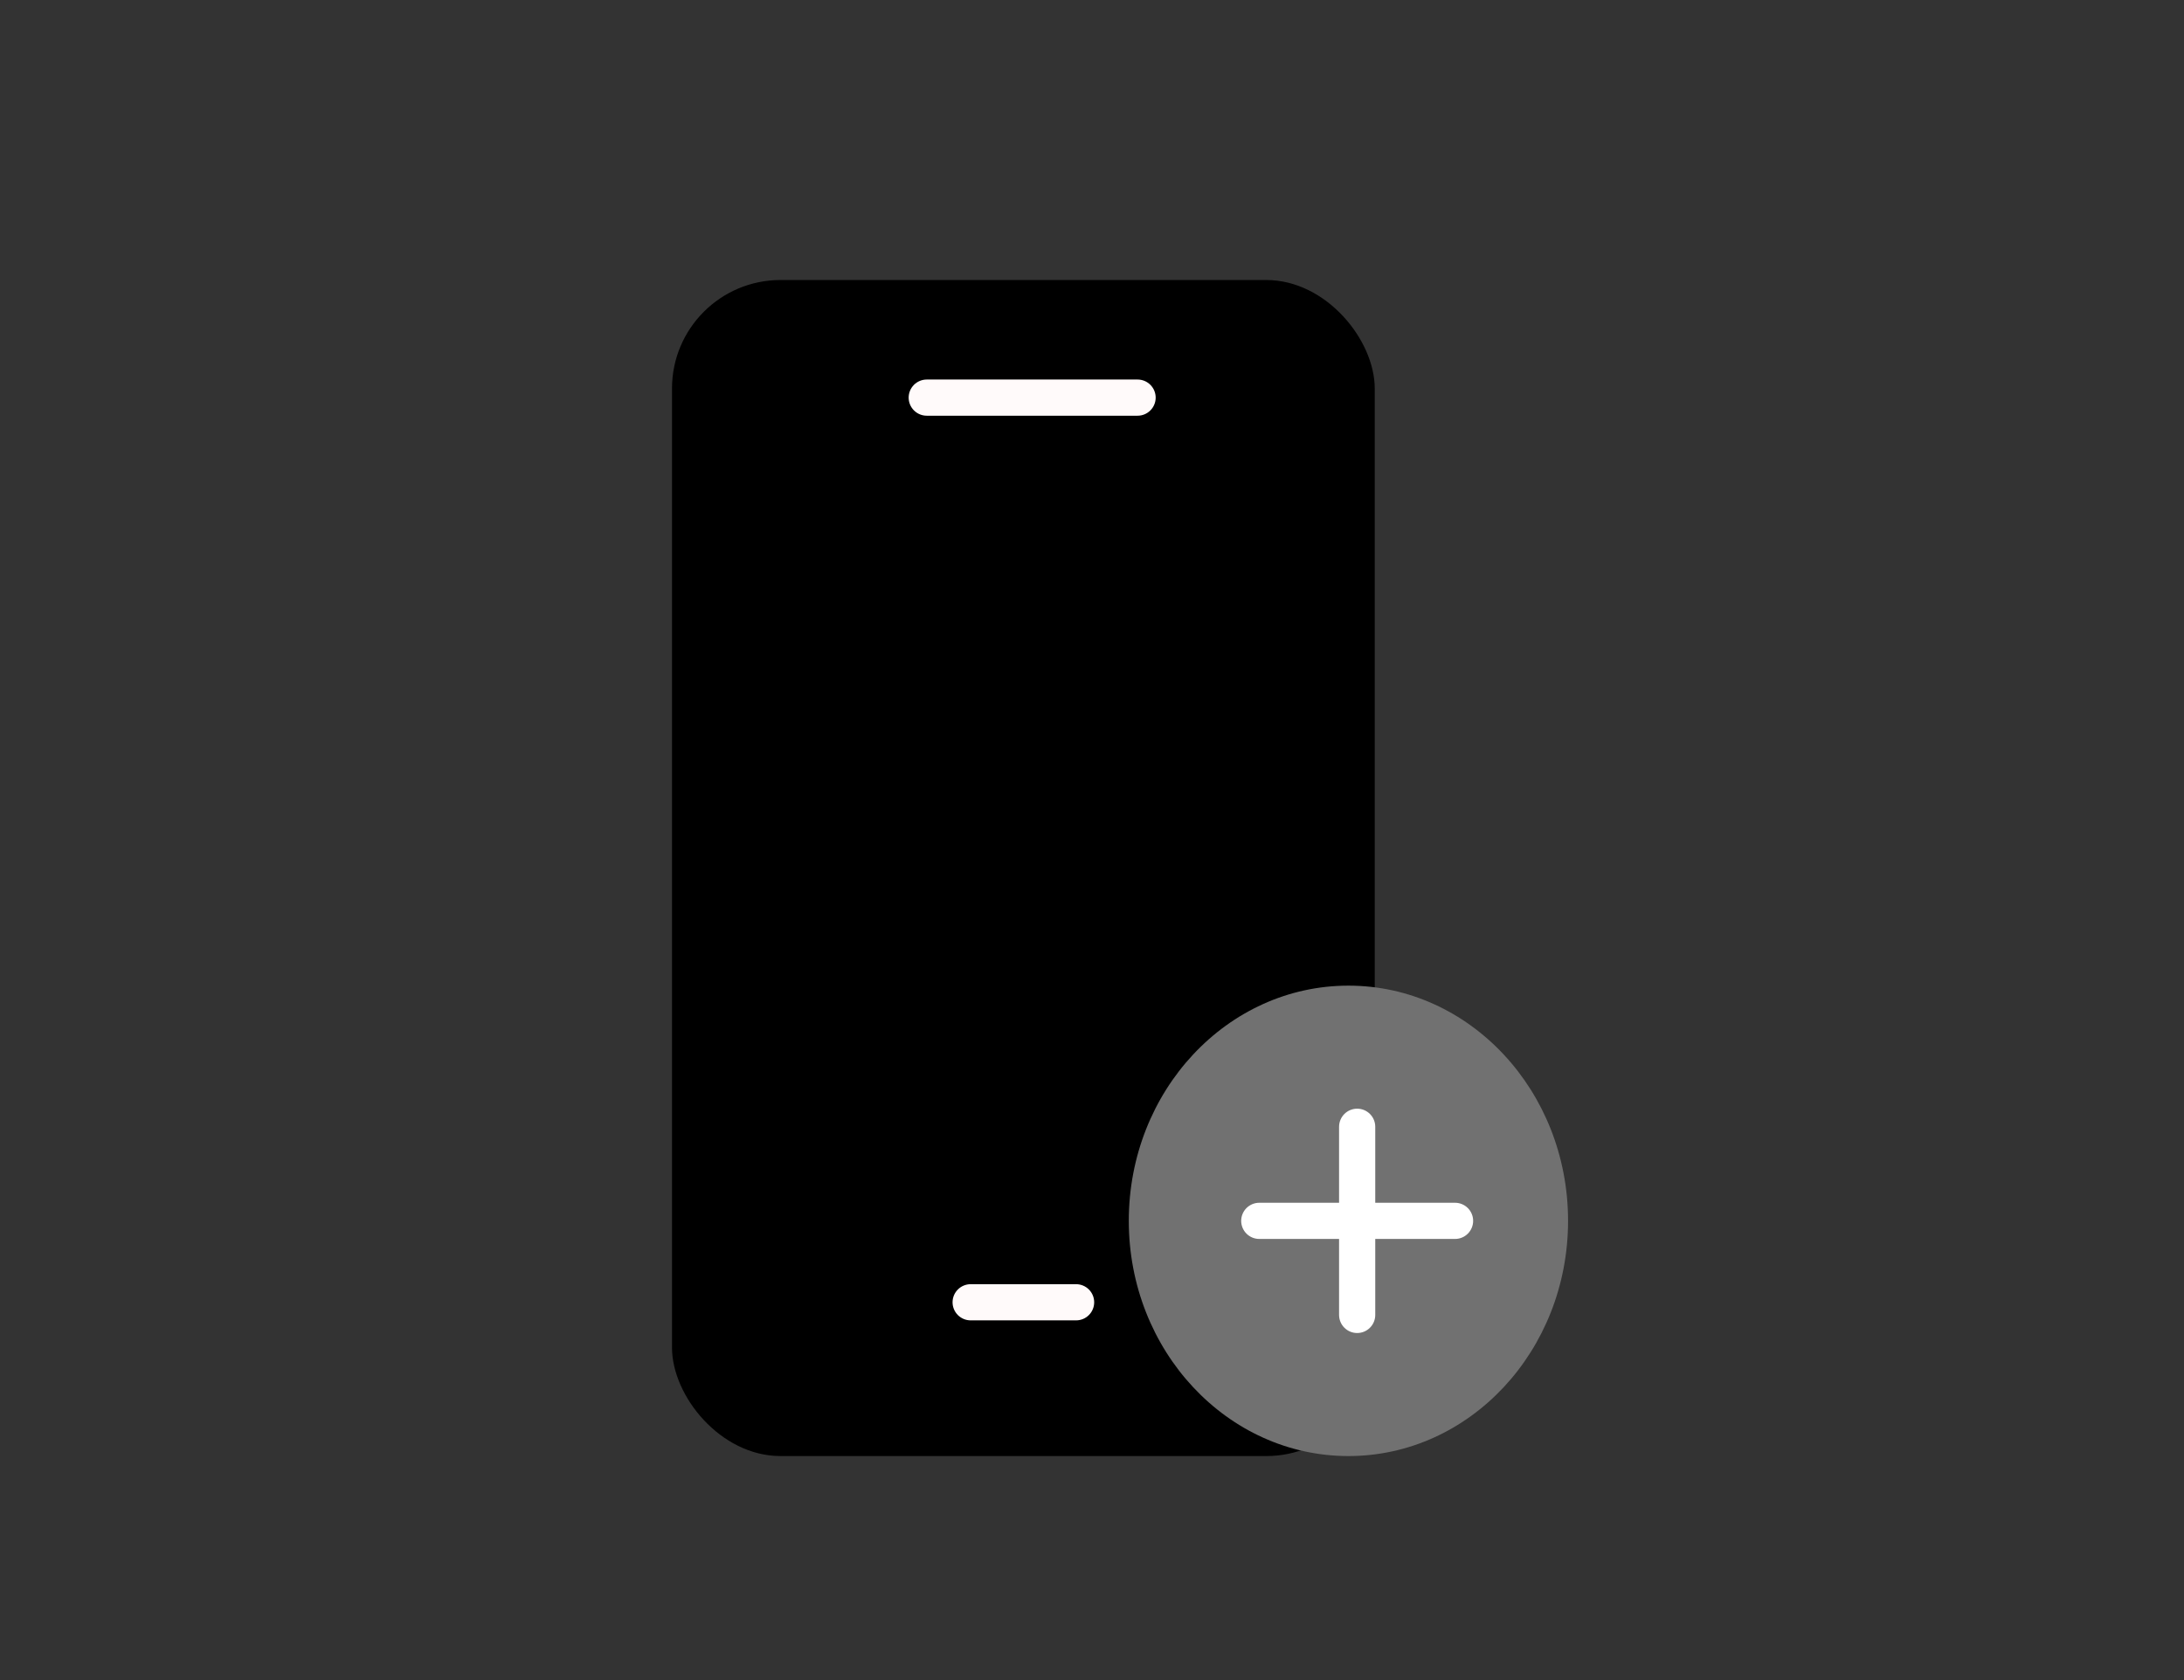
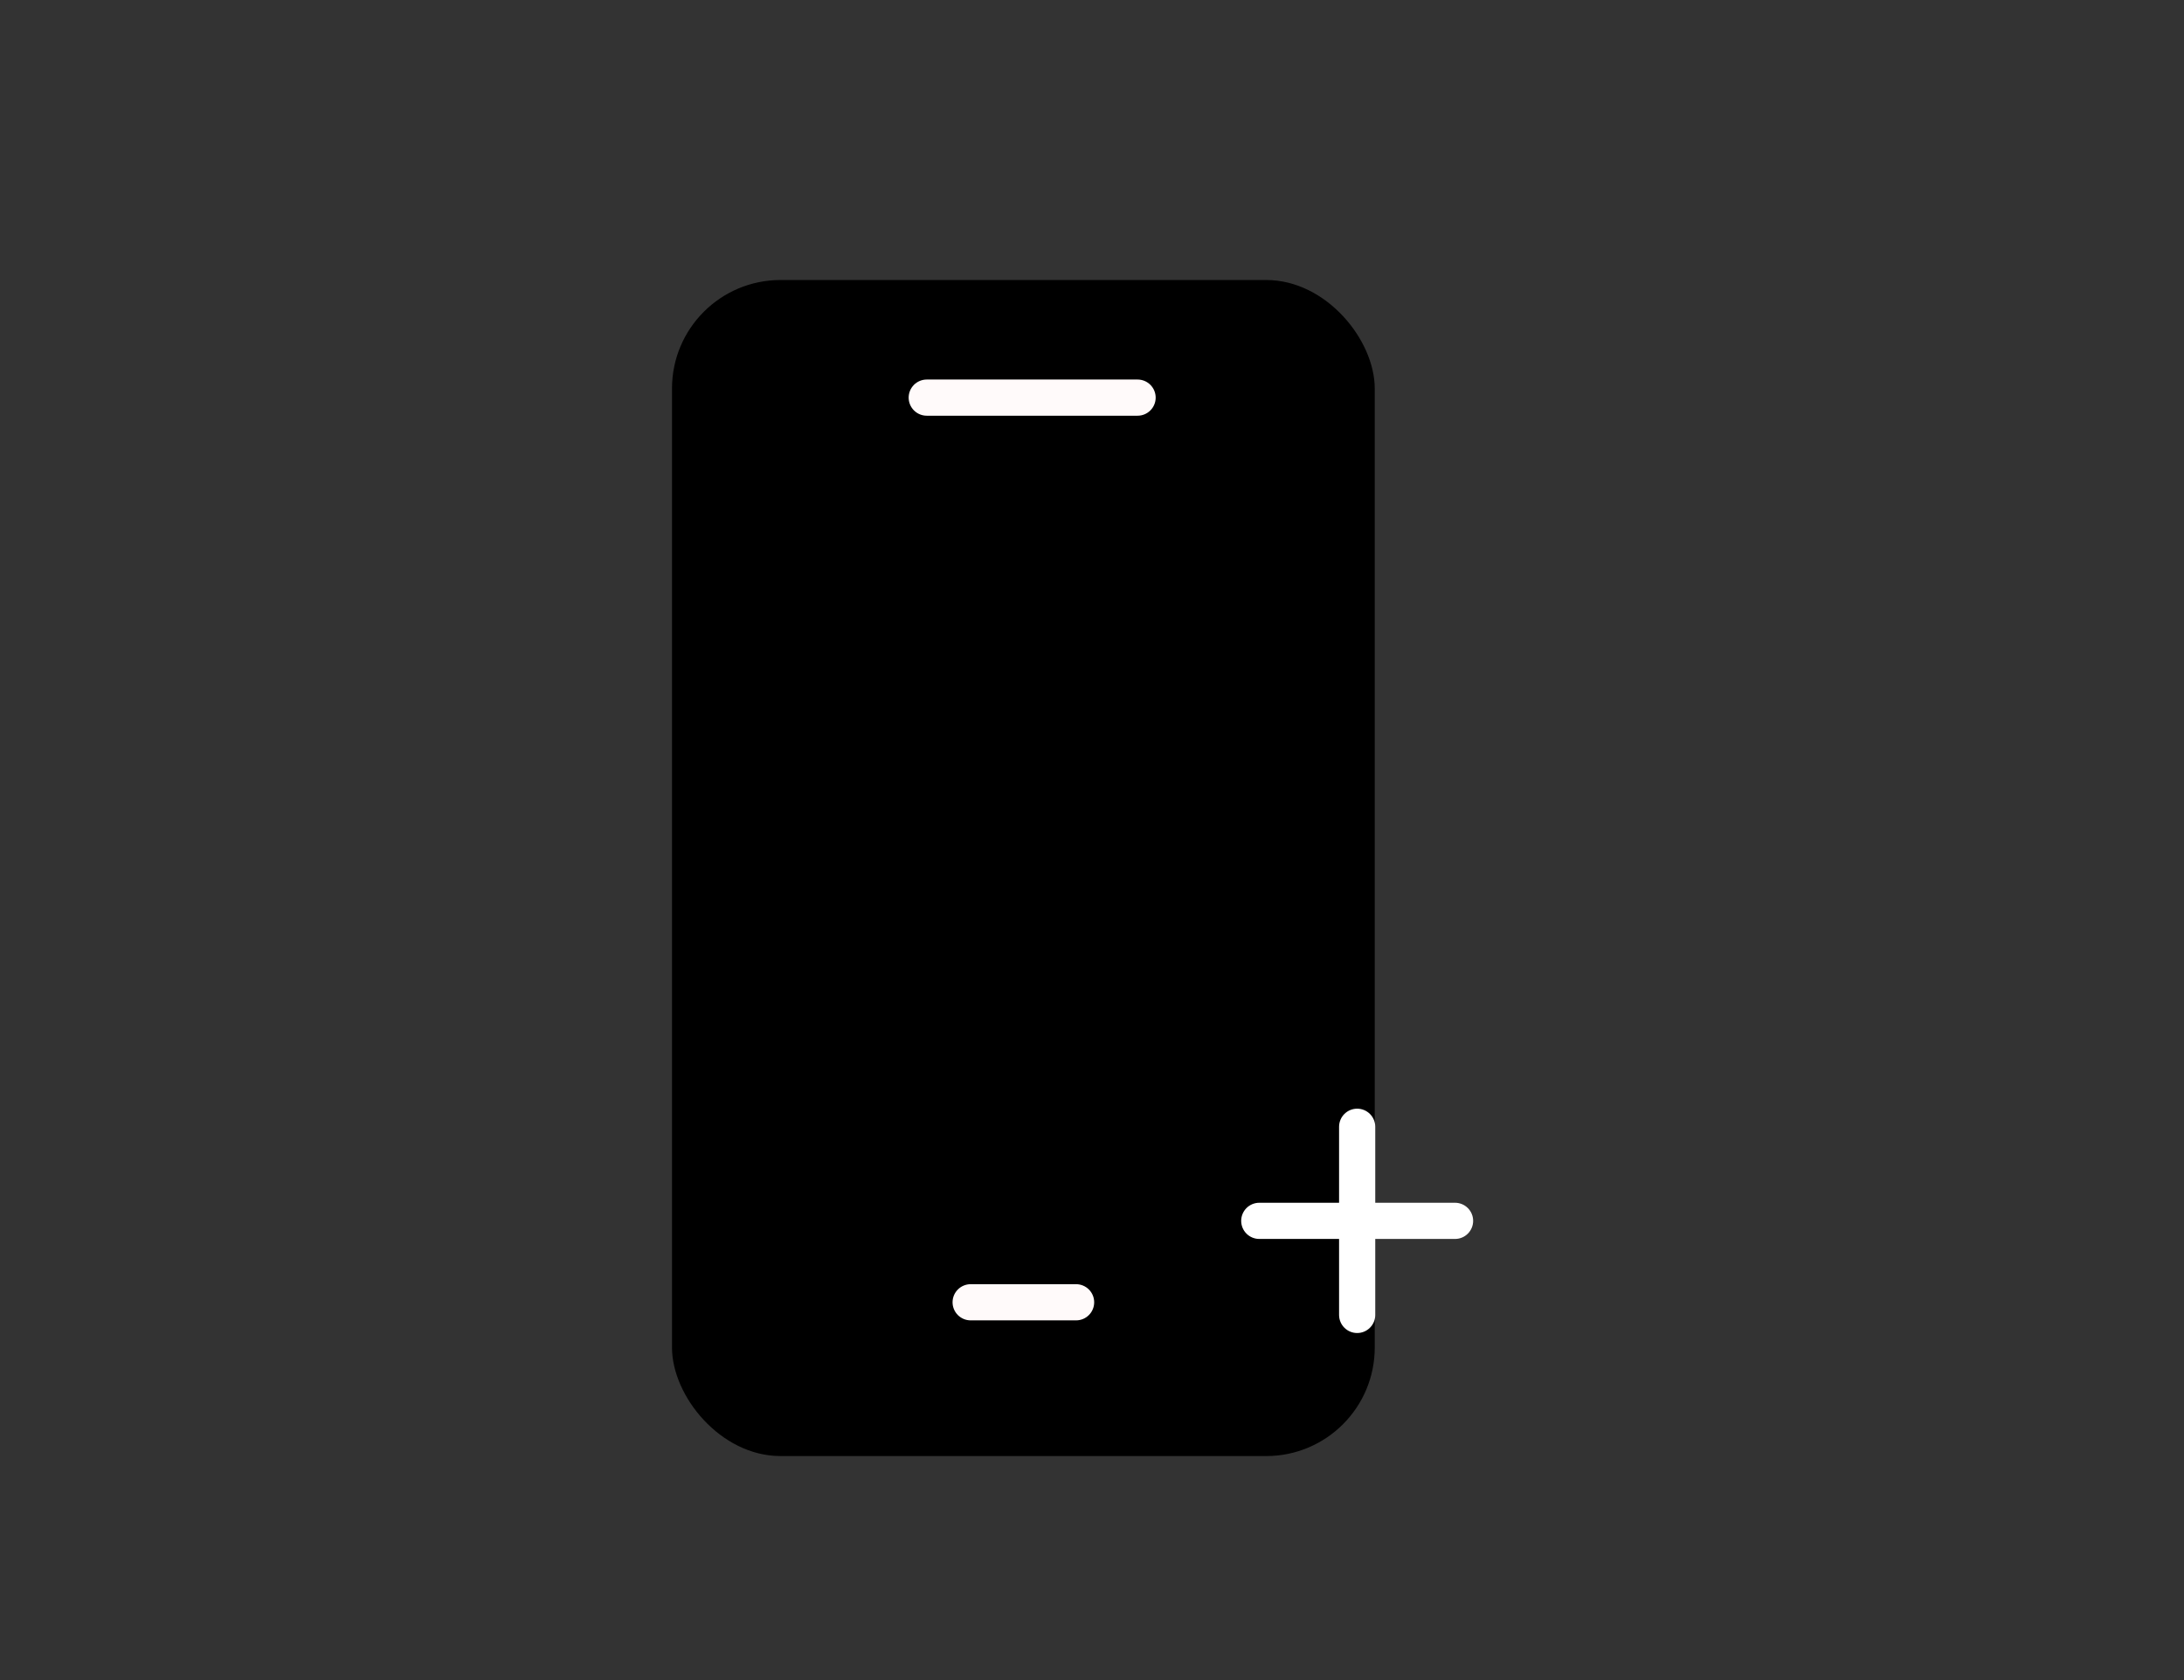
<svg xmlns="http://www.w3.org/2000/svg" width="39px" height="30px" viewBox="0 0 39 30" version="1.1">
  <rect x="0" y="0" width="39" height="30" fill="#333333" stroke="none" />
  <title>Activare serviciul Apeluri internationale </title>
  <g id="Desktop" stroke="none" stroke-width="1" fill="none" fill-rule="evenodd">
    <g id="Activare-serviciul-Apeluri-internationale-">
-       <rect id="Rectangle" x="0" y="0" width="39" height="30" />
      <g id="Group-2" transform="translate(12, 5)">
        <g id="mobile">
          <rect id="Rectangle" fill="#000000" x="0" y="0" width="12.549" height="21" rx="1.938" />
          <line x1="4.549" y1="2.1" x2="8.314" y2="2.1" id="Line-2" stroke="#FFFAFA" stroke-width="0.646" stroke-linecap="round" stroke-linejoin="round" />
          <line x1="5.333" y1="18.254" x2="7.216" y2="18.254" id="Line-2" stroke="#FFFAFA" stroke-width="0.646" stroke-linecap="round" stroke-linejoin="round" />
        </g>
        <g id="Group-3" transform="translate(8.157, 12.6)">
-           <ellipse id="Oval" fill="#717171" cx="3.922" cy="4.2" rx="3.922" ry="4.2" />
          <g id="Group" transform="translate(2.196, 2.52)" stroke="#FFFFFF" stroke-linecap="round" stroke-linejoin="round" stroke-width="0.646">
            <line x1="0.134" y1="1.68" x2="3.63" y2="1.68" id="Line" />
            <line x1="0.202" y1="1.68" x2="3.562" y2="1.68" id="Line" transform="translate(1.882, 1.68) rotate(90) translate(-1.882, -1.68) " />
          </g>
        </g>
      </g>
    </g>
  </g>
</svg>